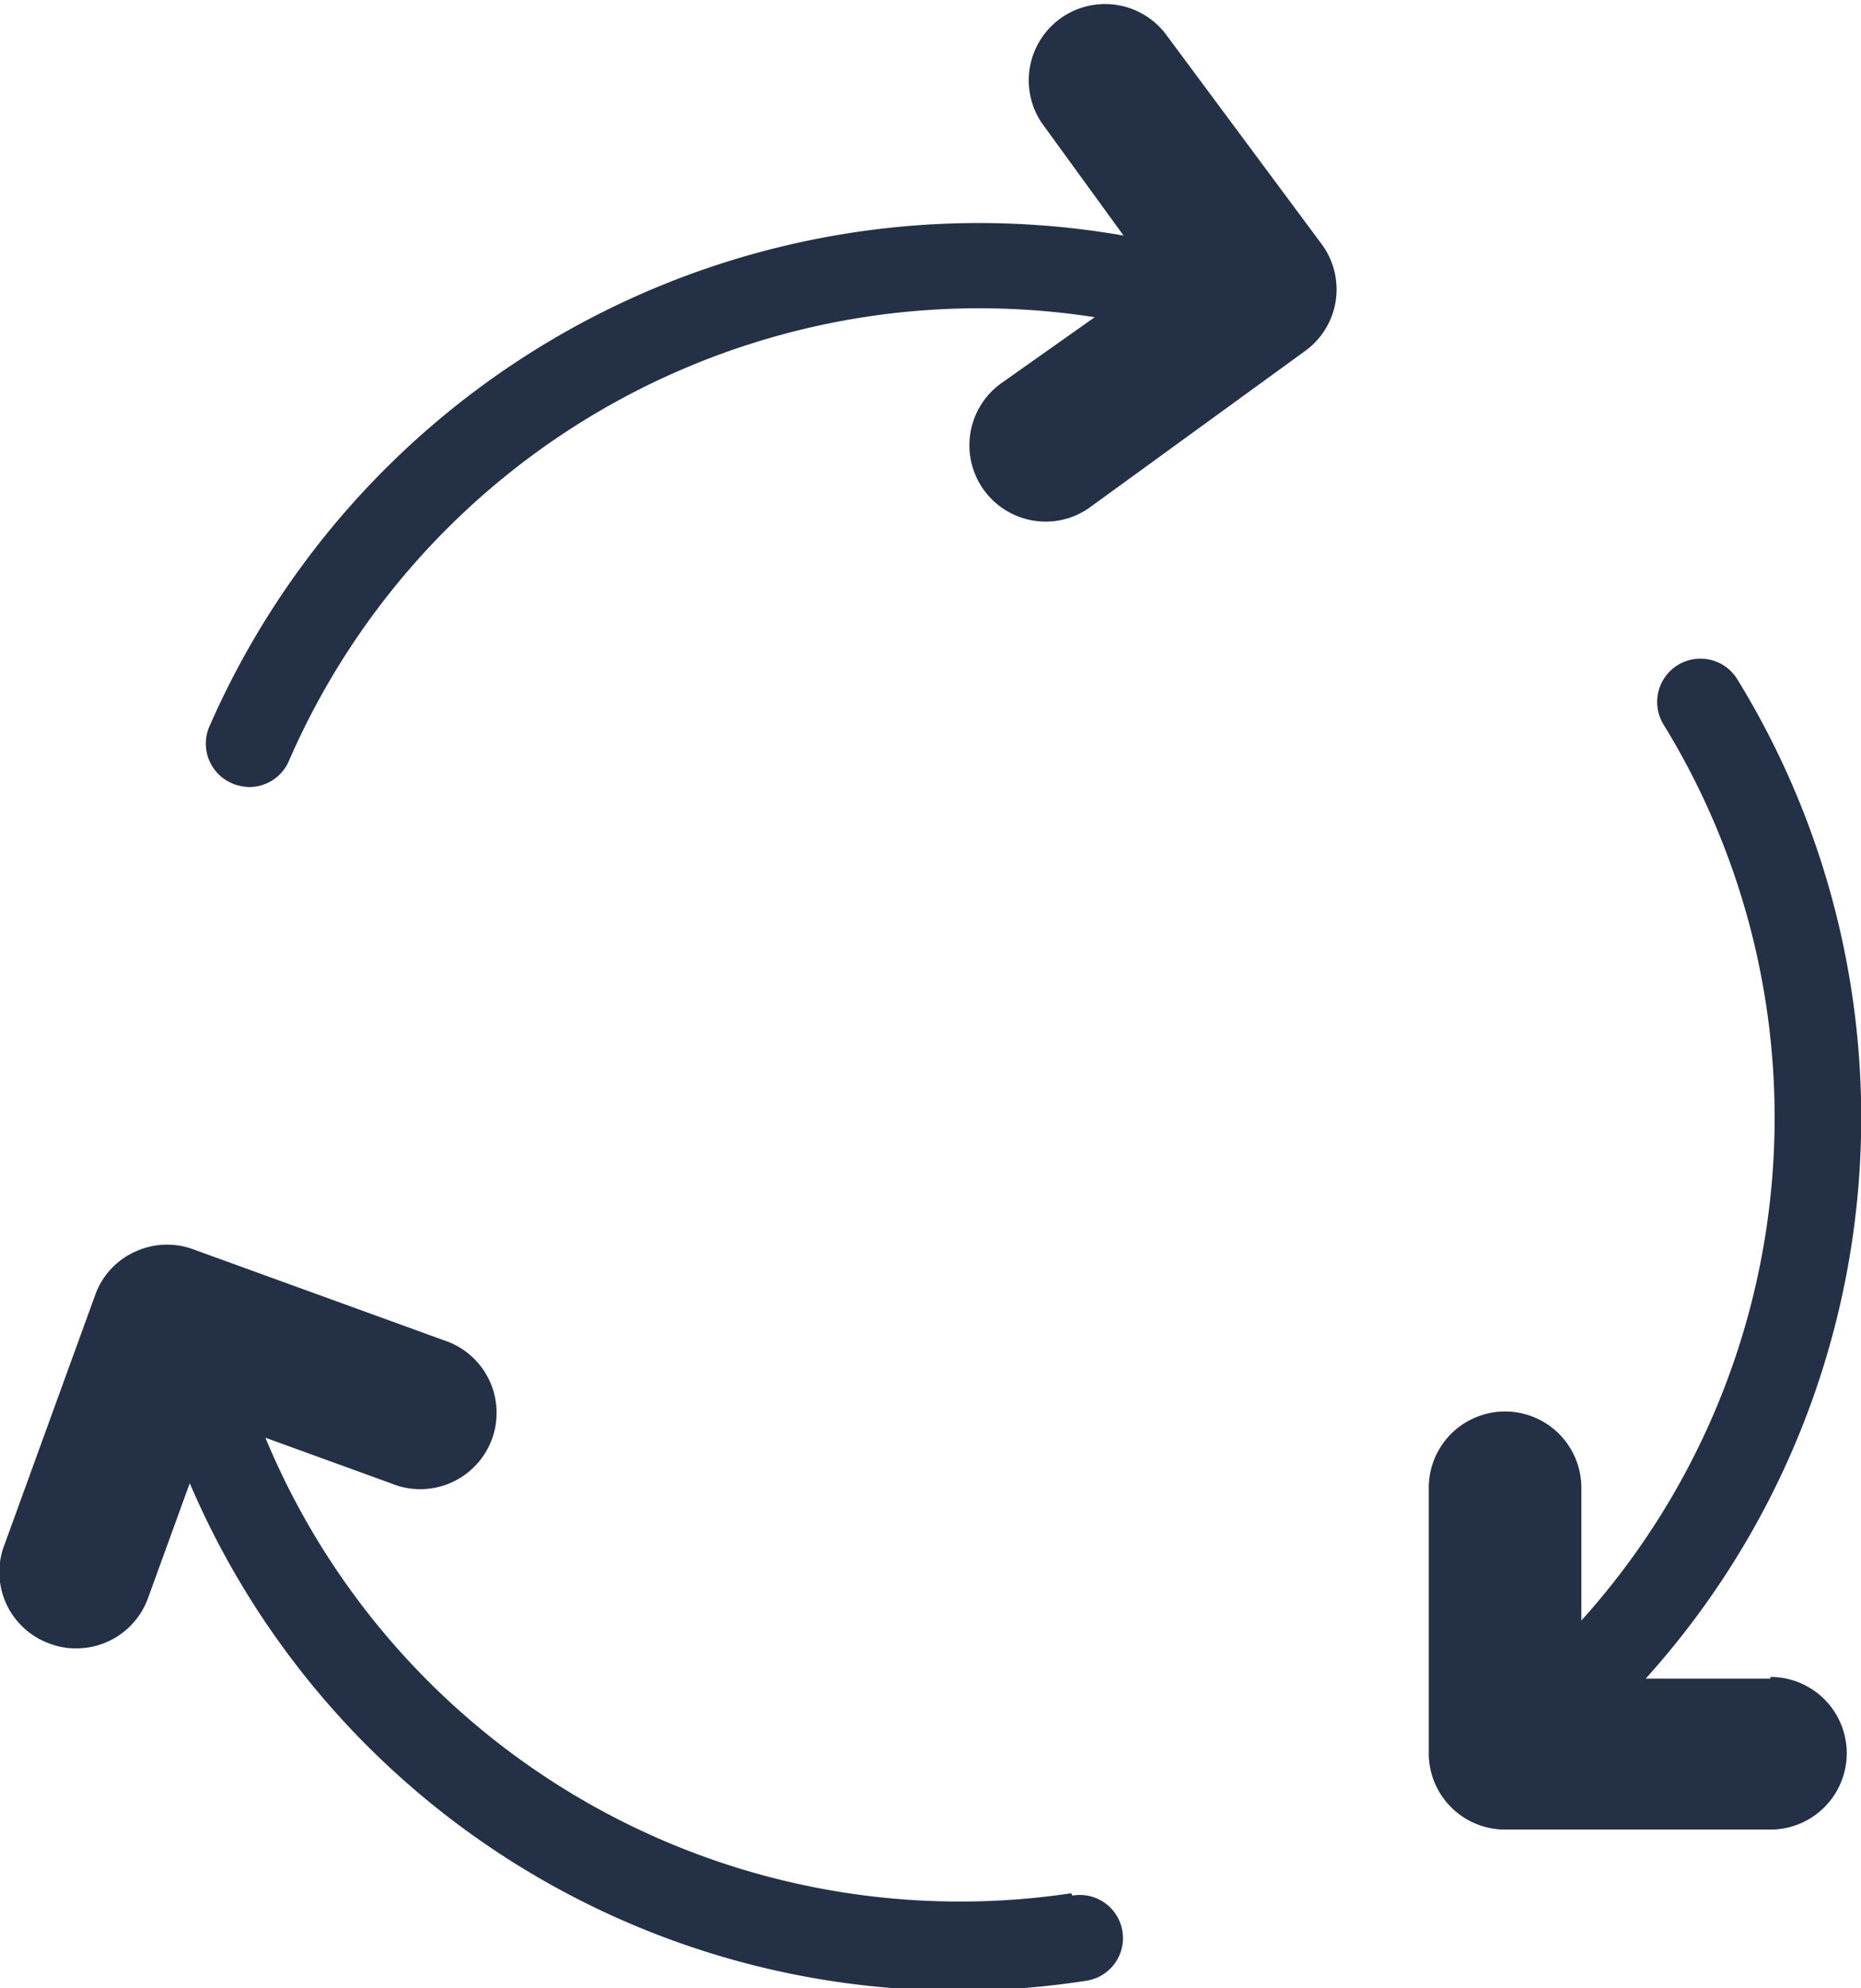
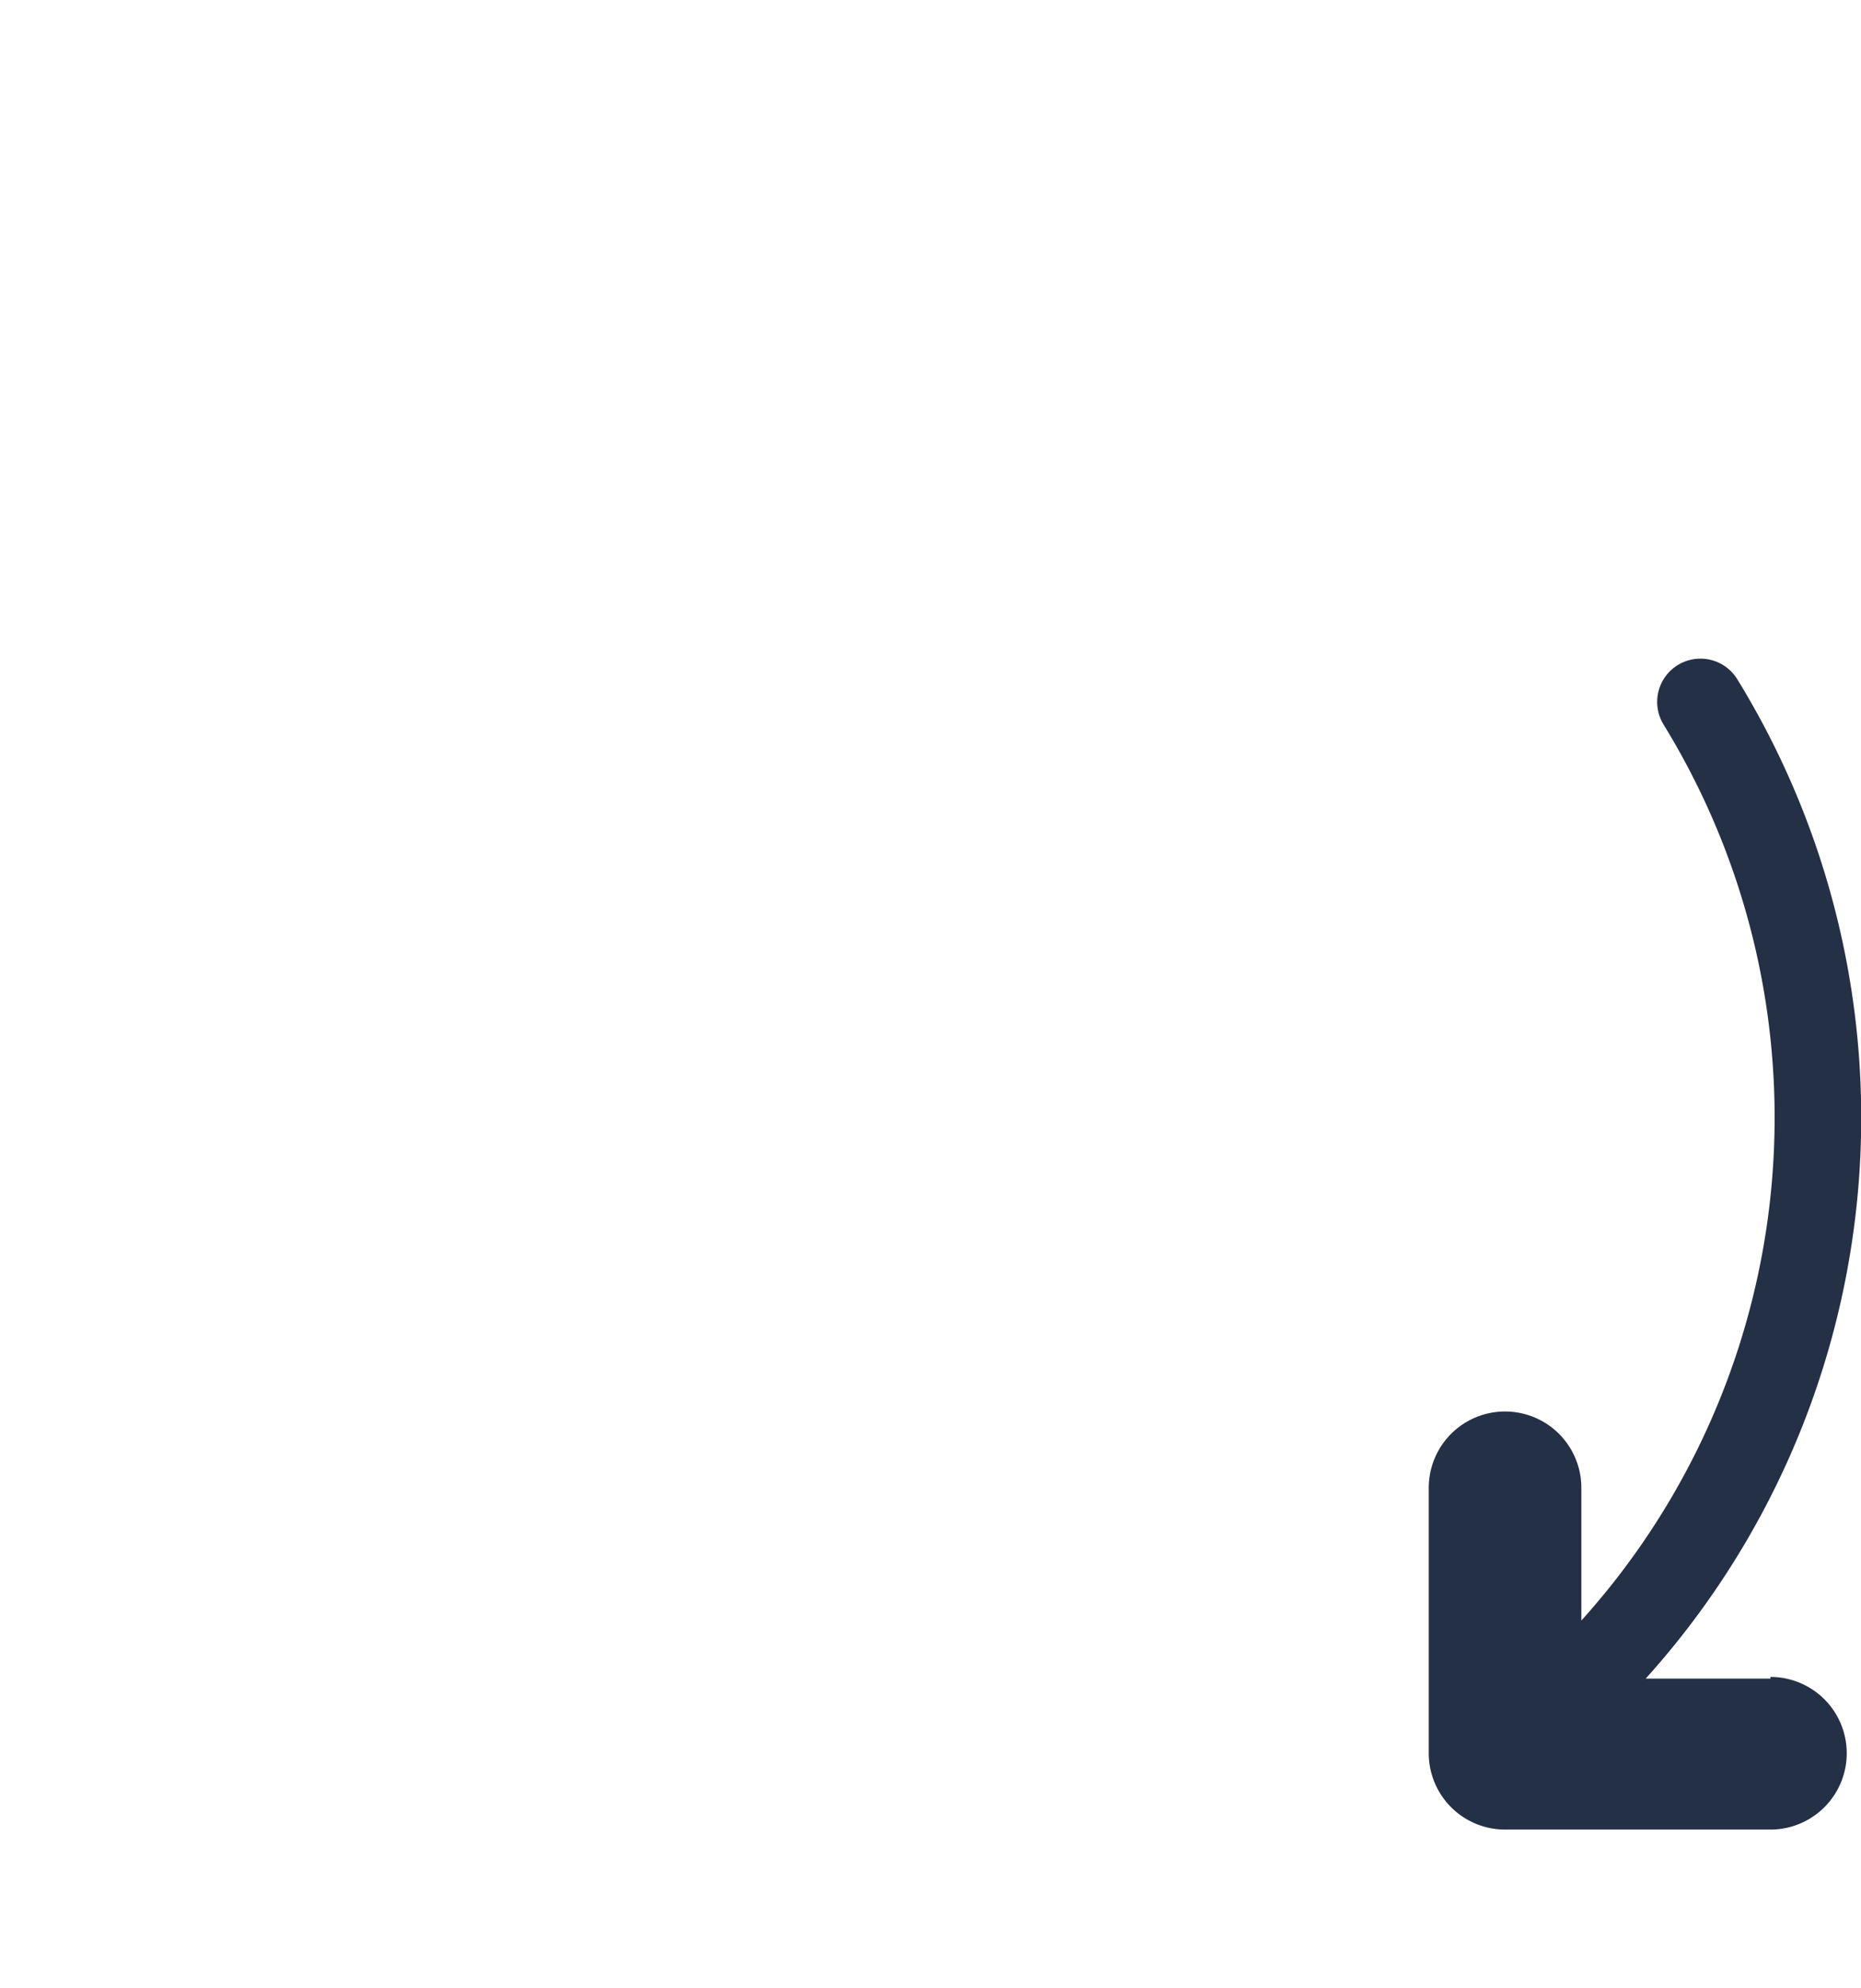
<svg xmlns="http://www.w3.org/2000/svg" viewBox="0 0 56.1 59.92">
  <defs>
    <style>.cls-1{fill:#243045;}</style>
  </defs>
  <g id="Warstwa_2" data-name="Warstwa 2">
    <g id="Warstwa_1-2" data-name="Warstwa 1">
-       <path class="cls-1" d="M35.12,1a2.3,2.3,0,0,0-3.72,2.7l2.47,3.4A25.32,25.32,0,0,0,6.31,21.9,1.3,1.3,0,0,0,7,23.61a1.39,1.39,0,0,0,.52.11,1.3,1.3,0,0,0,1.19-.79A22.69,22.69,0,0,1,33,9.56l-2.83,2a2.3,2.3,0,0,0,1.35,4.16,2.27,2.27,0,0,0,1.35-.44l6.47-4.7a2.29,2.29,0,0,0,.51-3.21Z" />
      <path class="cls-1" d="M53.37,50.59H49.61a25.24,25.24,0,0,0,2.76-30.12,1.3,1.3,0,0,0-2.22,1.37,22.63,22.63,0,0,1-2.48,27v-4a2.3,2.3,0,0,0-4.6,0v8a2.3,2.3,0,0,0,2.3,2.3h8a2.3,2.3,0,1,0,0-4.6Z" />
-       <path class="cls-1" d="M32.29,57.06A22.67,22.67,0,0,1,8,43.33l3.8,1.38a2.3,2.3,0,1,0,1.57-4.32L5.82,37.65a2.29,2.29,0,0,0-1.76.08A2.26,2.26,0,0,0,2.88,39L.14,46.54a2.29,2.29,0,0,0,1.37,3,2.2,2.2,0,0,0,.79.14,2.3,2.3,0,0,0,2.16-1.51l1.26-3.47a25.18,25.18,0,0,0,27,15,1.3,1.3,0,1,0-.39-2.57Z" />
    </g>
  </g>
</svg>